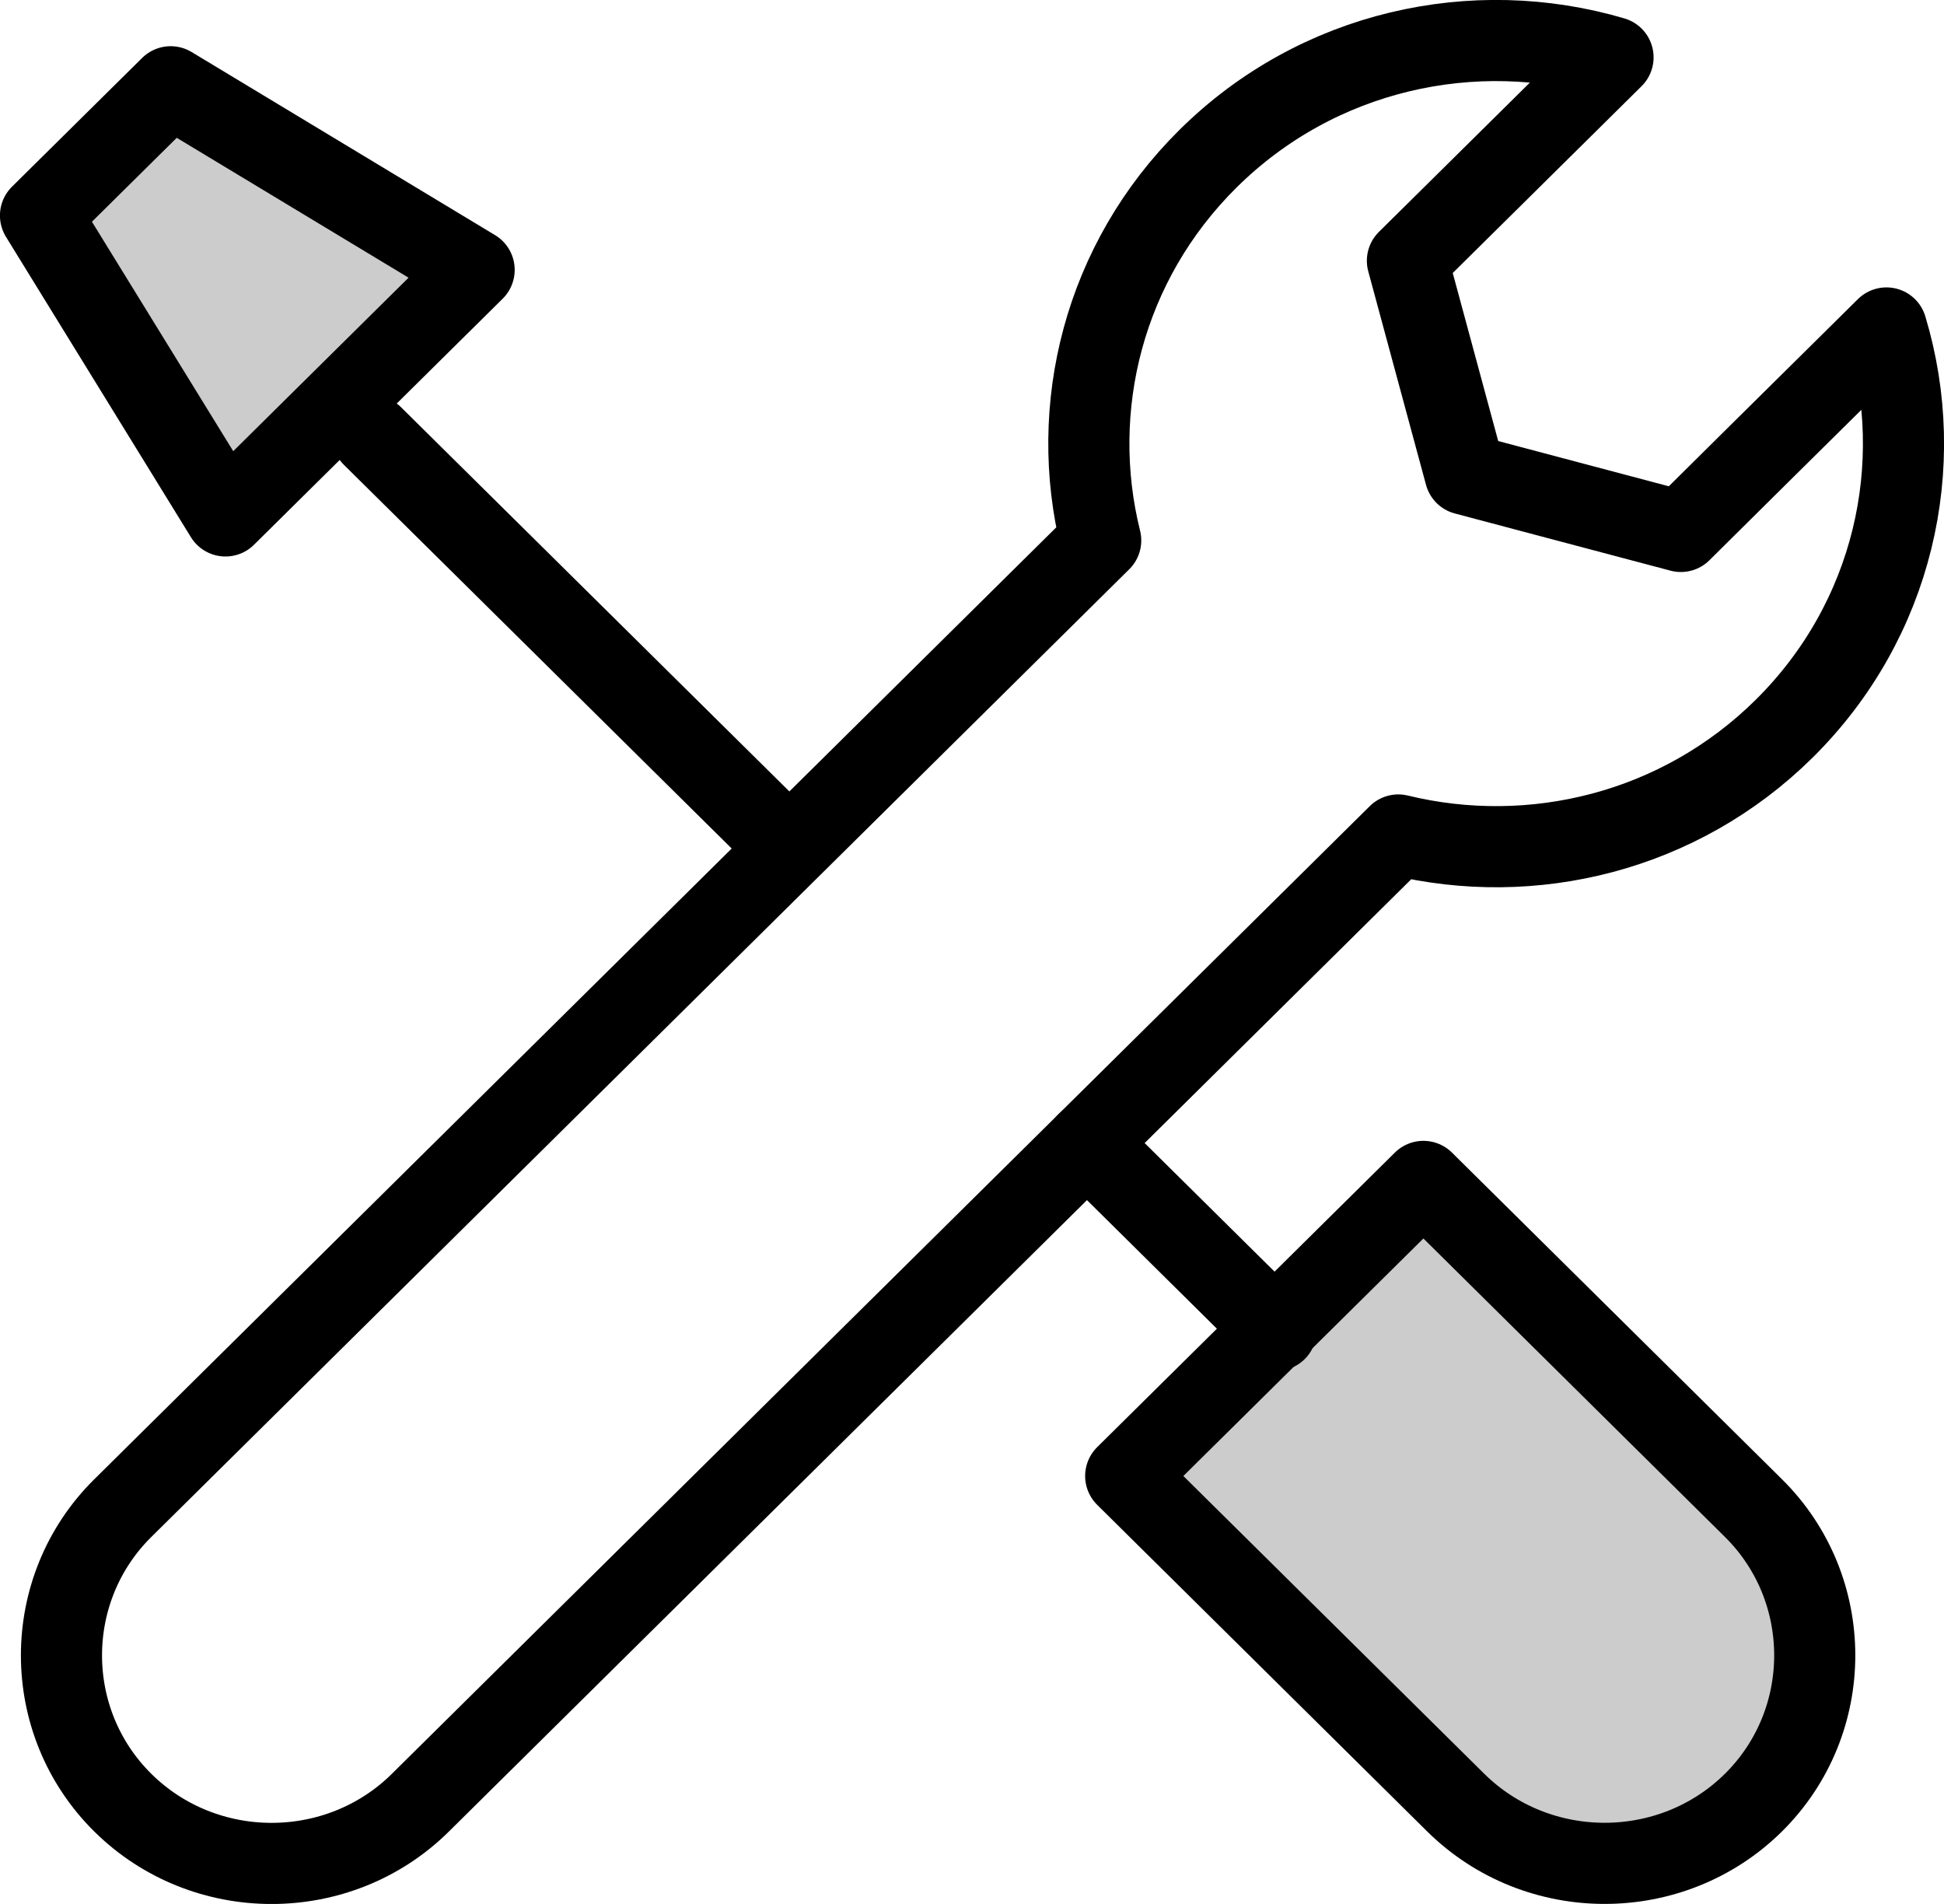
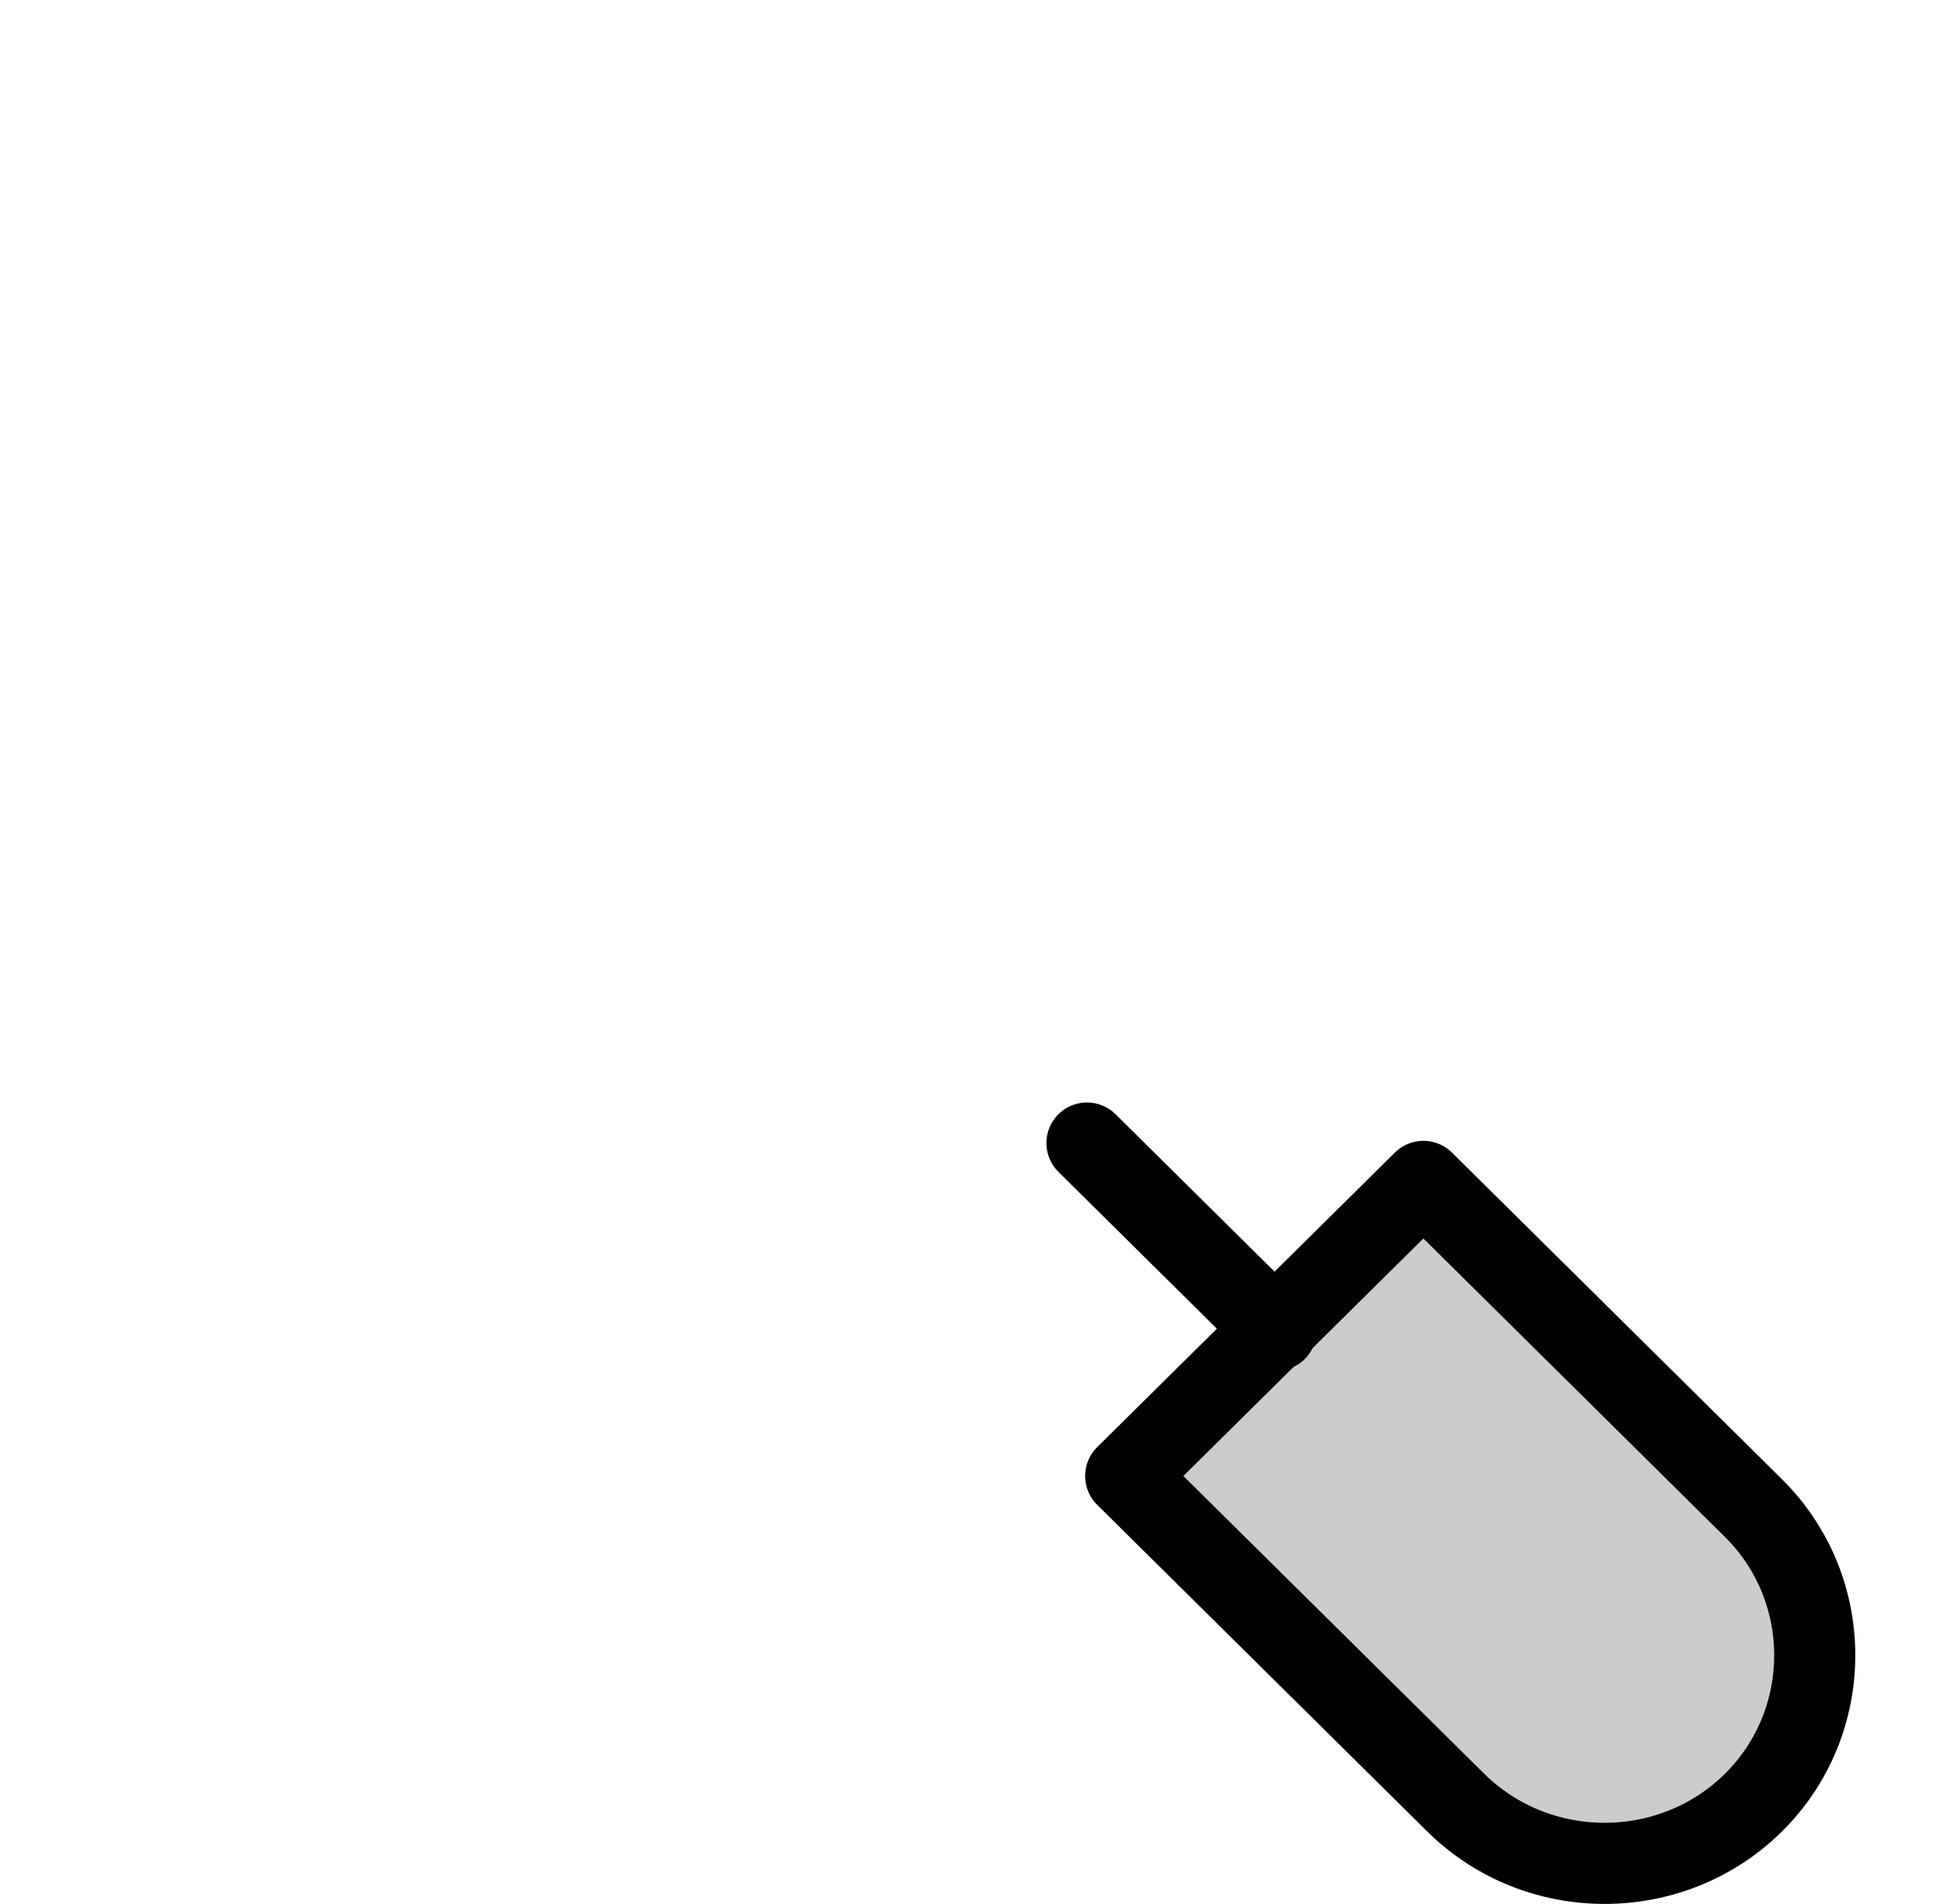
<svg xmlns="http://www.w3.org/2000/svg" version="1.1" id="Vrstva_1" x="0px" y="0px" width="48px" height="47px" viewBox="0 0 48 47" enable-background="new 0 0 48 47" xml:space="preserve">
  <title>icon-tools</title>
-   <path id="Stroke-1" fill="none" stroke="#000000" stroke-width="2.003" stroke-linecap="round" stroke-linejoin="round" d="  M39.828,1.416C36.4,0.405,32.536,1.237,29.83,3.915c-2.582,2.555-3.467,6.156-2.652,9.426L3.032,37.229  c-2.017,1.994-2.021,5.271,0,7.271s5.328,2,7.348,0l24.146-23.888c3.309,0.805,6.945-0.069,9.529-2.625  c2.704-2.677,3.547-6.501,2.524-9.891L43.45,11.19l-1.947,1.929l-2.664-0.706l-2.662-0.706l-0.713-2.635l-0.713-2.635L36.7,4.51  L39.828,1.416z" />
  <path id="Stroke-3" fill-opacity="0.2" stroke="#000000" stroke-width="2.003" stroke-linecap="round" stroke-linejoin="round" d="  M35.146,29.164l8.149,8.064c2.015,1.992,2.021,5.271,0,7.271c-2.021,1.999-5.328,1.999-7.351,0l-8.149-8.063L35.146,29.164z" />
-   <line id="Stroke-5" fill="none" stroke="#000000" stroke-width="2.003" stroke-linecap="round" stroke-linejoin="round" x1="9.195" y1="10.762" x2="19.266" y2="20.724" />
  <line id="Stroke-7" fill="none" stroke="#000000" stroke-width="2.003" stroke-linecap="round" stroke-linejoin="round" x1="26.839" y1="28.217" x2="31.51" y2="32.839" />
-   <polygon id="Stroke-9" fill-opacity="0.2" stroke="#000000" stroke-width="2.003" stroke-linecap="round" stroke-linejoin="round" points="  1,5.321 4.214,2.142 11.707,6.662 5.567,12.736 " />
</svg>